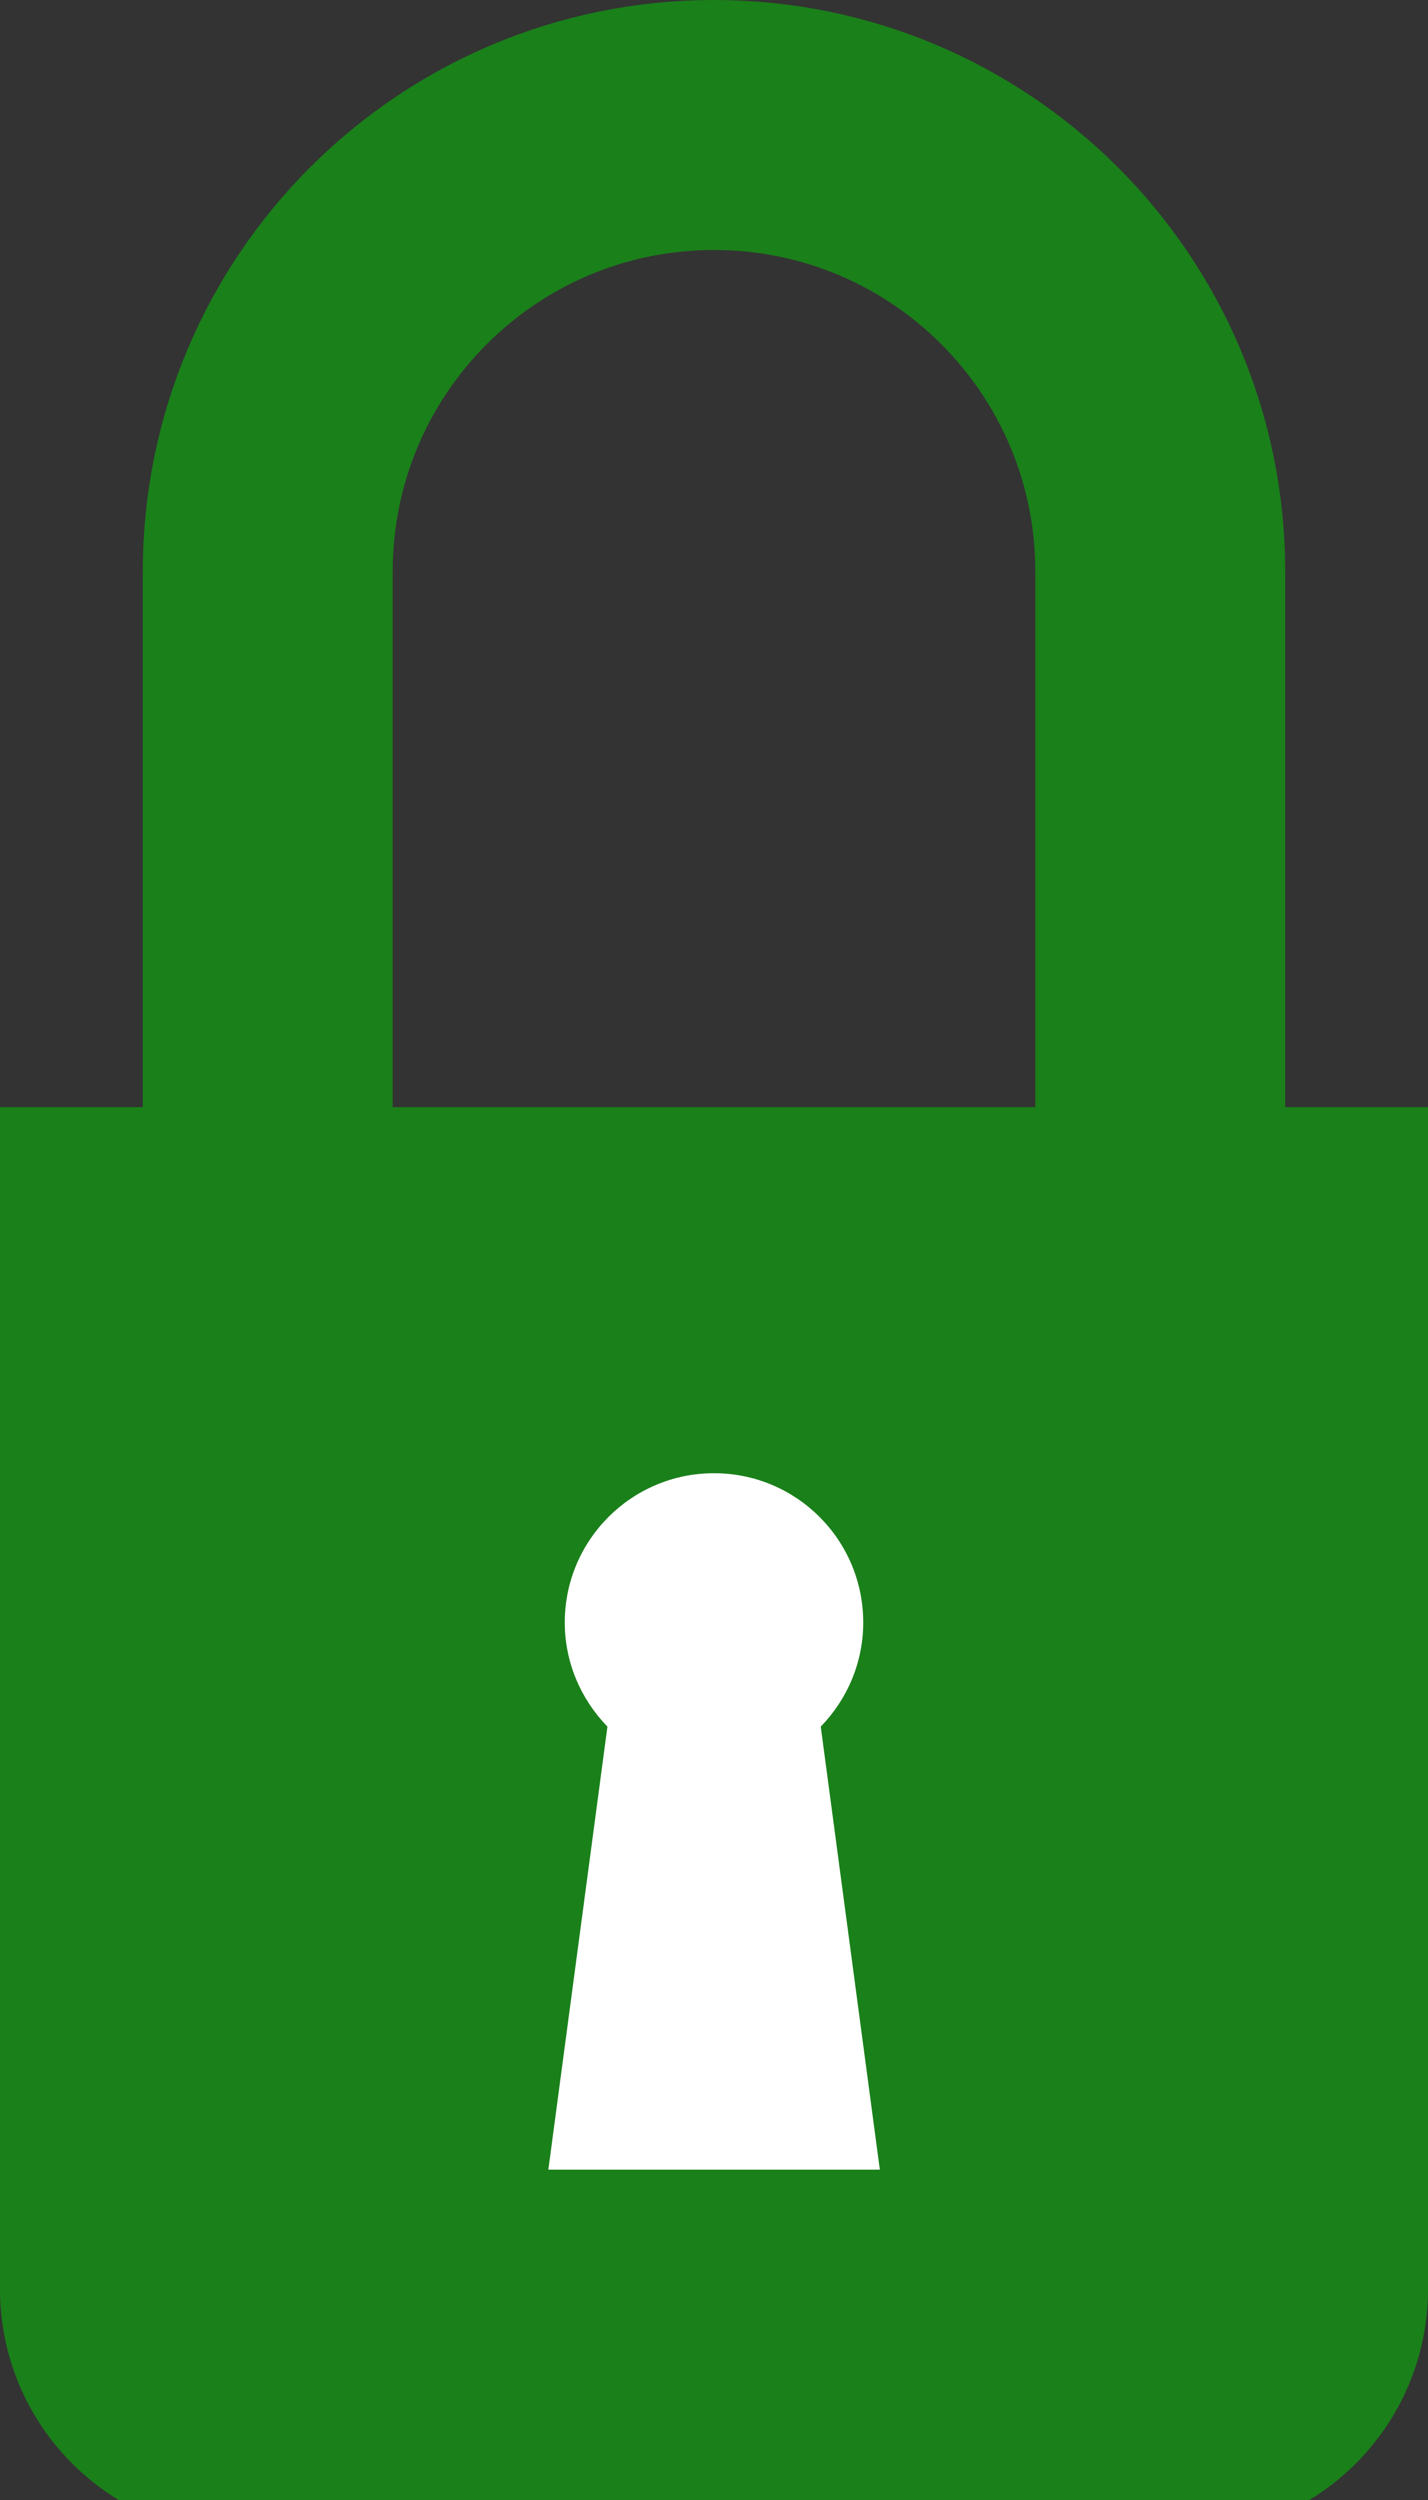
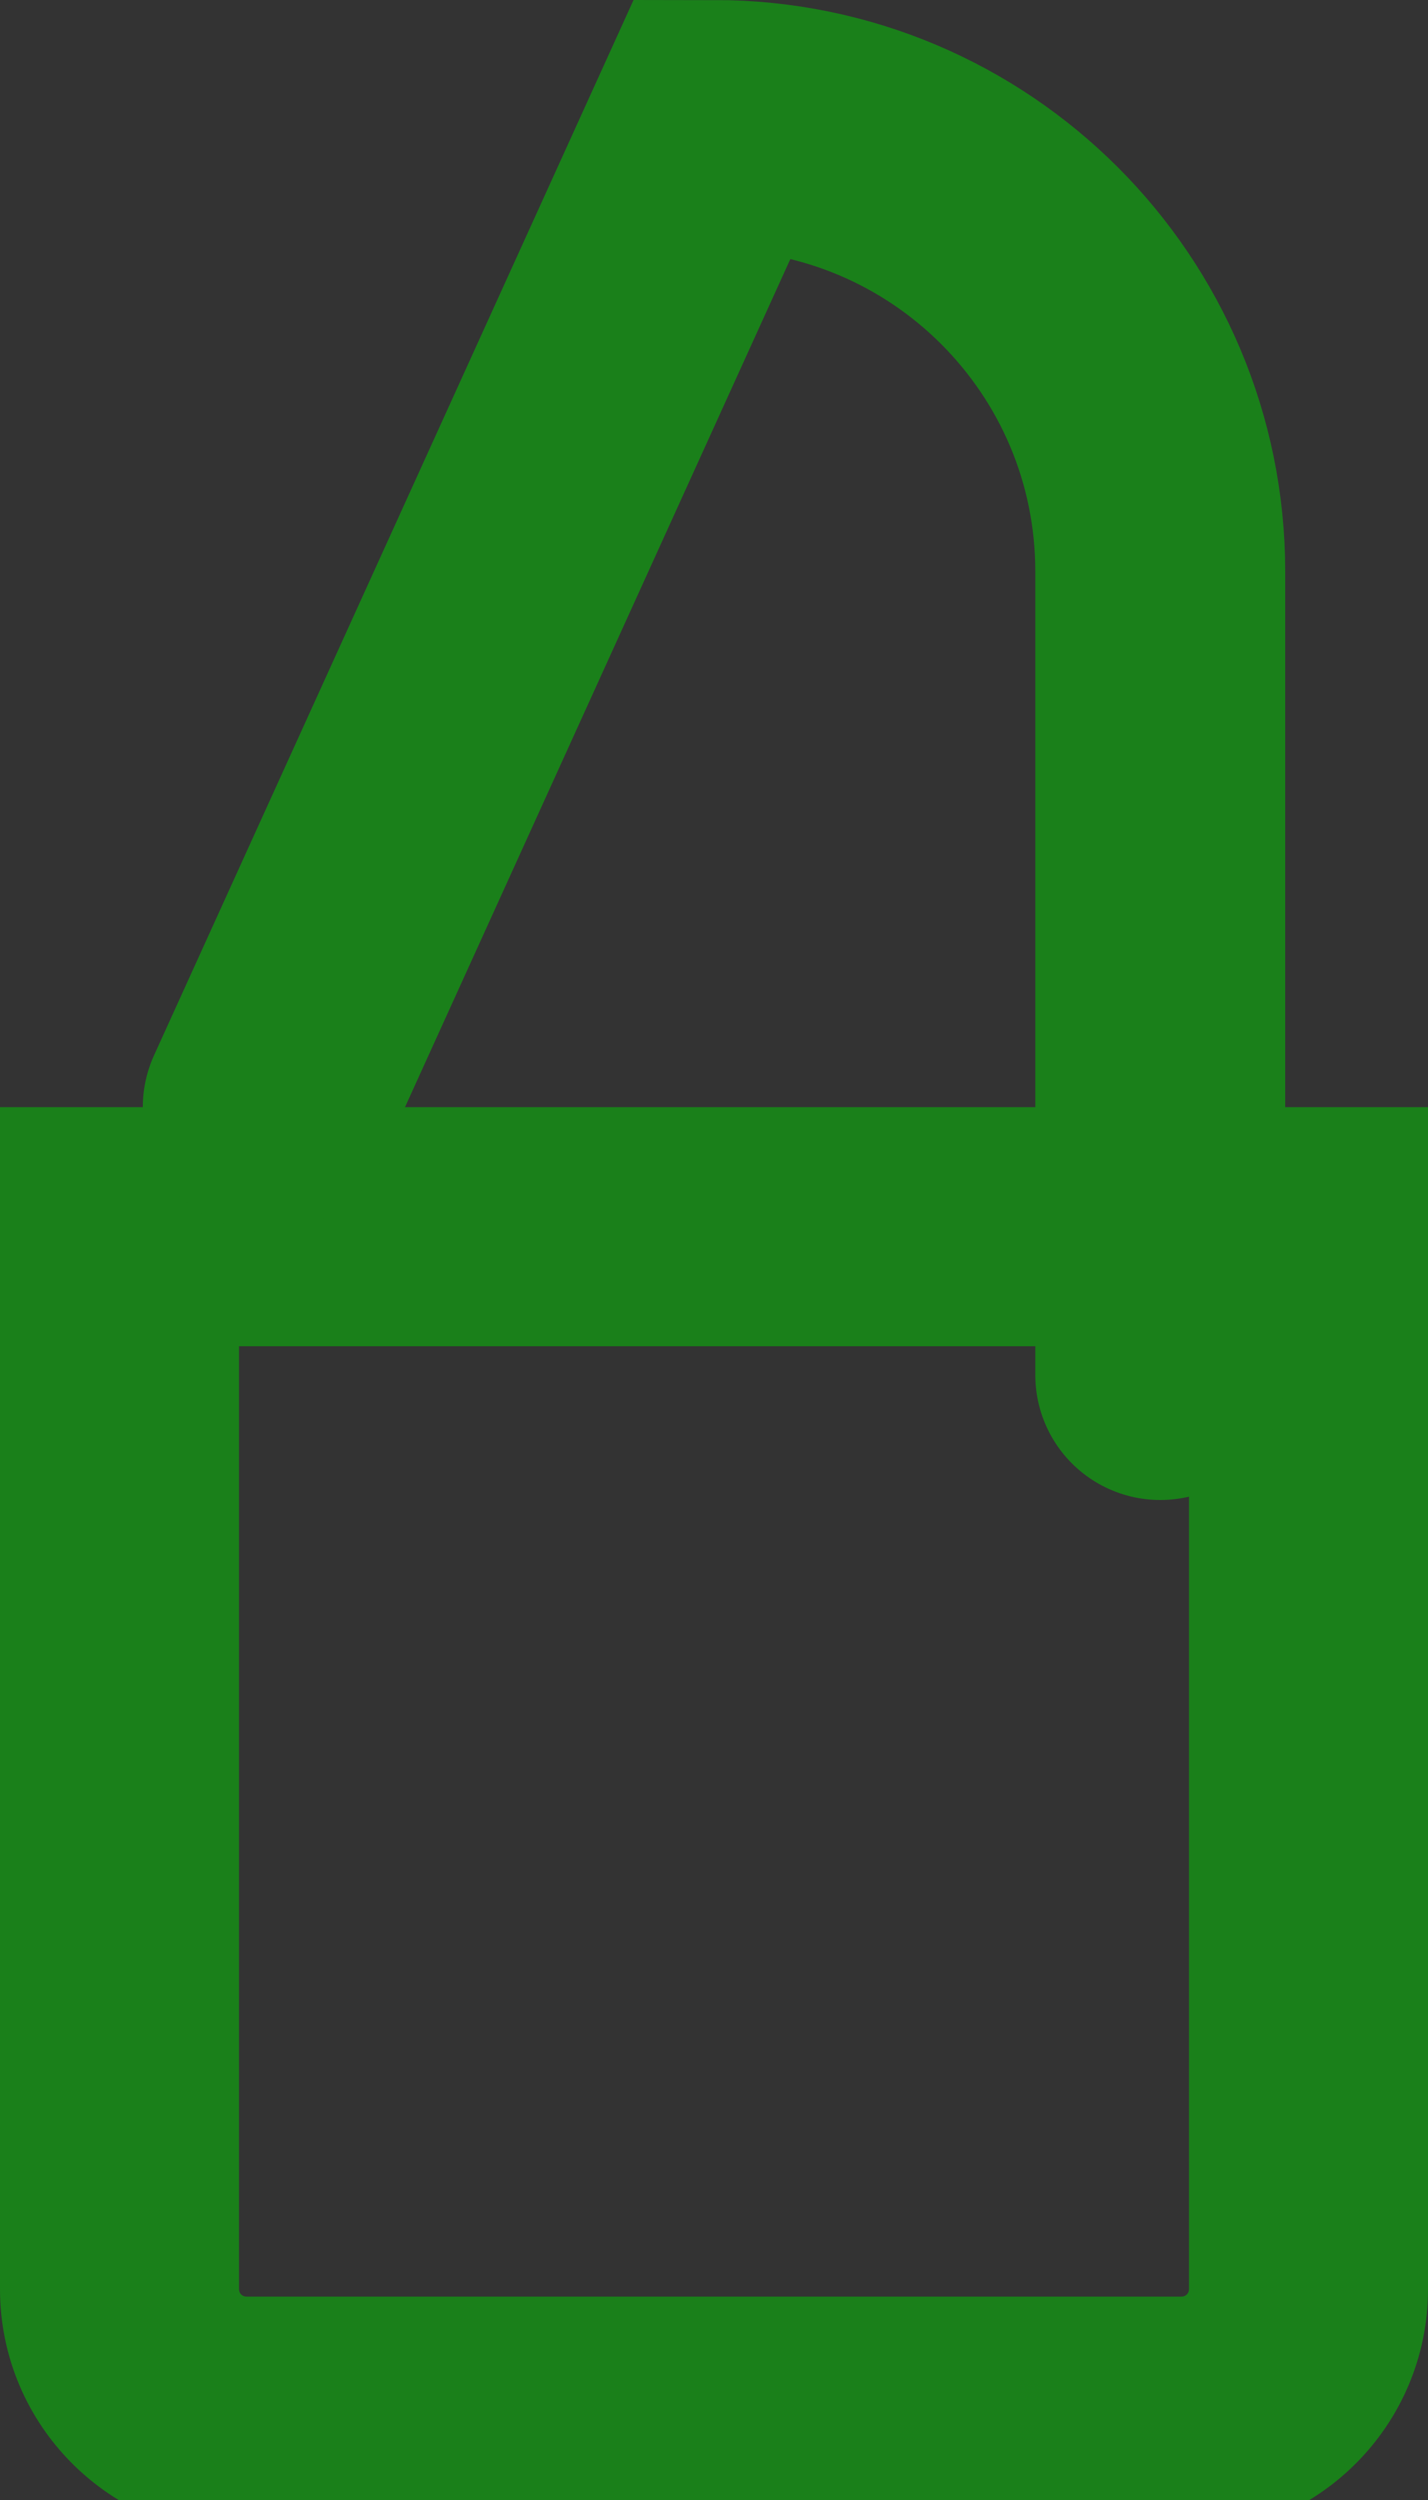
<svg xmlns="http://www.w3.org/2000/svg" width="8px" height="14px" viewBox="0 0 8 14" version="1.1">
  <rect x="0" y="0" width="8" height="14" fill="#333333" stroke="none" />
  <title>lock</title>
  <desc>Created with Sketch.</desc>
  <g id="lock" stroke="none" stroke-width="1" fill="none" fill-rule="evenodd">
    <g id="Group-9">
-       <path d="M1.381,13.531 C0.988,13.531 0.67,13.212 0.67,12.819 L0.67,6.869 L7.331,6.869 L7.331,12.819 C7.331,13.212 7.012,13.531 6.619,13.531 L1.381,13.531 Z" id="Fill-1" fill="#1A801A" />
      <path d="M8,6.2 L0,6.2 L0,12.819 C0,13.582 0.618,14.2 1.381,14.2 L6.619,14.2 C7.382,14.2 8,13.582 8,12.819 L8,6.2 Z M6.661,7.539 L6.661,12.819 C6.661,12.843 6.643,12.861 6.619,12.861 L1.381,12.861 C1.357,12.861 1.339,12.843 1.339,12.819 L1.339,7.539 L6.661,7.539 L6.661,7.539 Z" id="Fill-3" fill="#1A801A" />
-       <path d="M6.5,7.7 L6.5,3.2 C6.5,1.819 5.381,0.7 4,0.7 C2.619,0.7 1.5,1.819 1.5,3.2 L1.5,6.2" id="Stroke-5" stroke="#1A801A" stroke-width="1.4" stroke-linecap="round" />
-       <path d="M4.929,12.15 L4.598,9.669 C4.745,9.518 4.836,9.312 4.836,9.086 C4.836,8.624 4.462,8.25 4,8.25 C3.539,8.25 3.164,8.624 3.164,9.086 C3.164,9.312 3.256,9.518 3.403,9.669 L3.072,12.15 L4.929,12.15 Z" id="Fill-7" fill="#FFFFFF" />
+       <path d="M6.5,7.7 L6.5,3.2 C6.5,1.819 5.381,0.7 4,0.7 L1.5,6.2" id="Stroke-5" stroke="#1A801A" stroke-width="1.4" stroke-linecap="round" />
    </g>
  </g>
</svg>